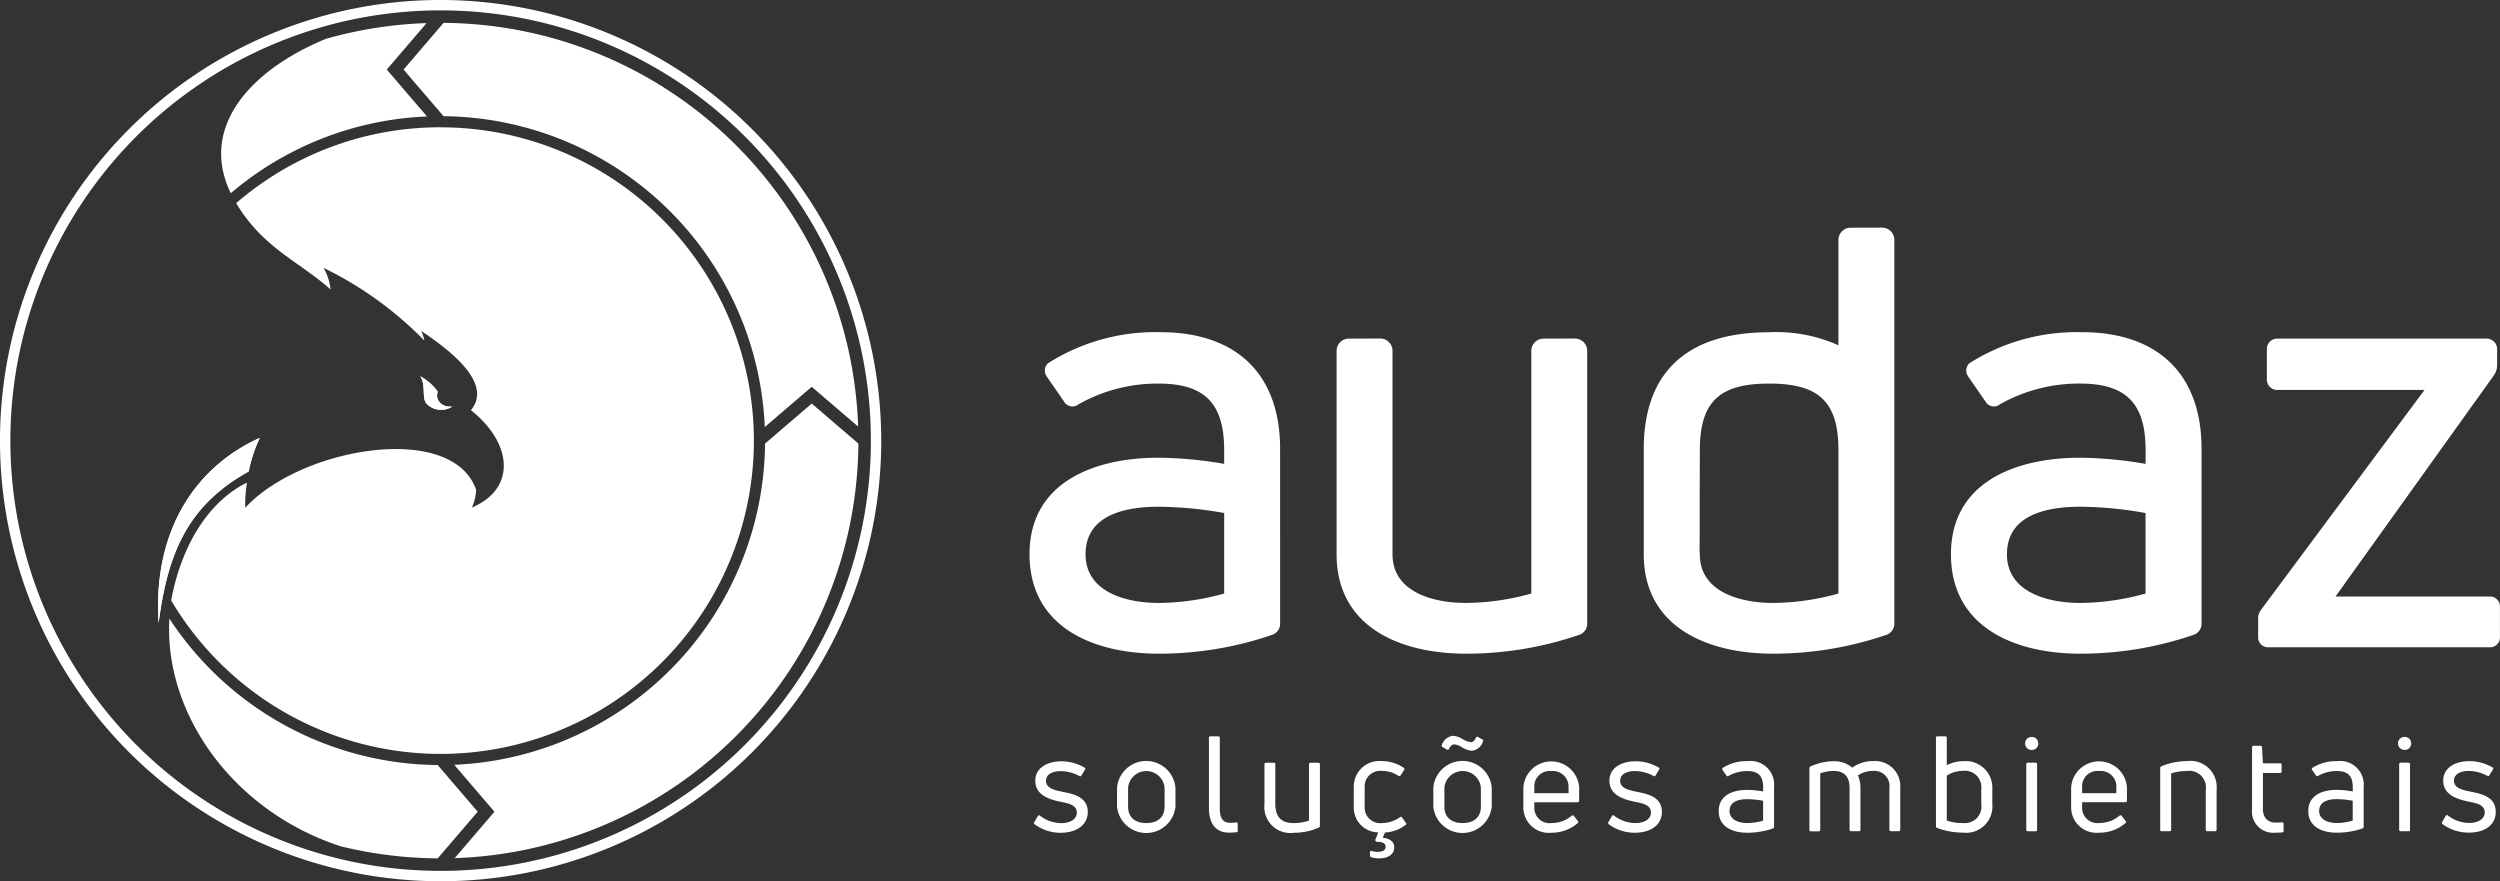
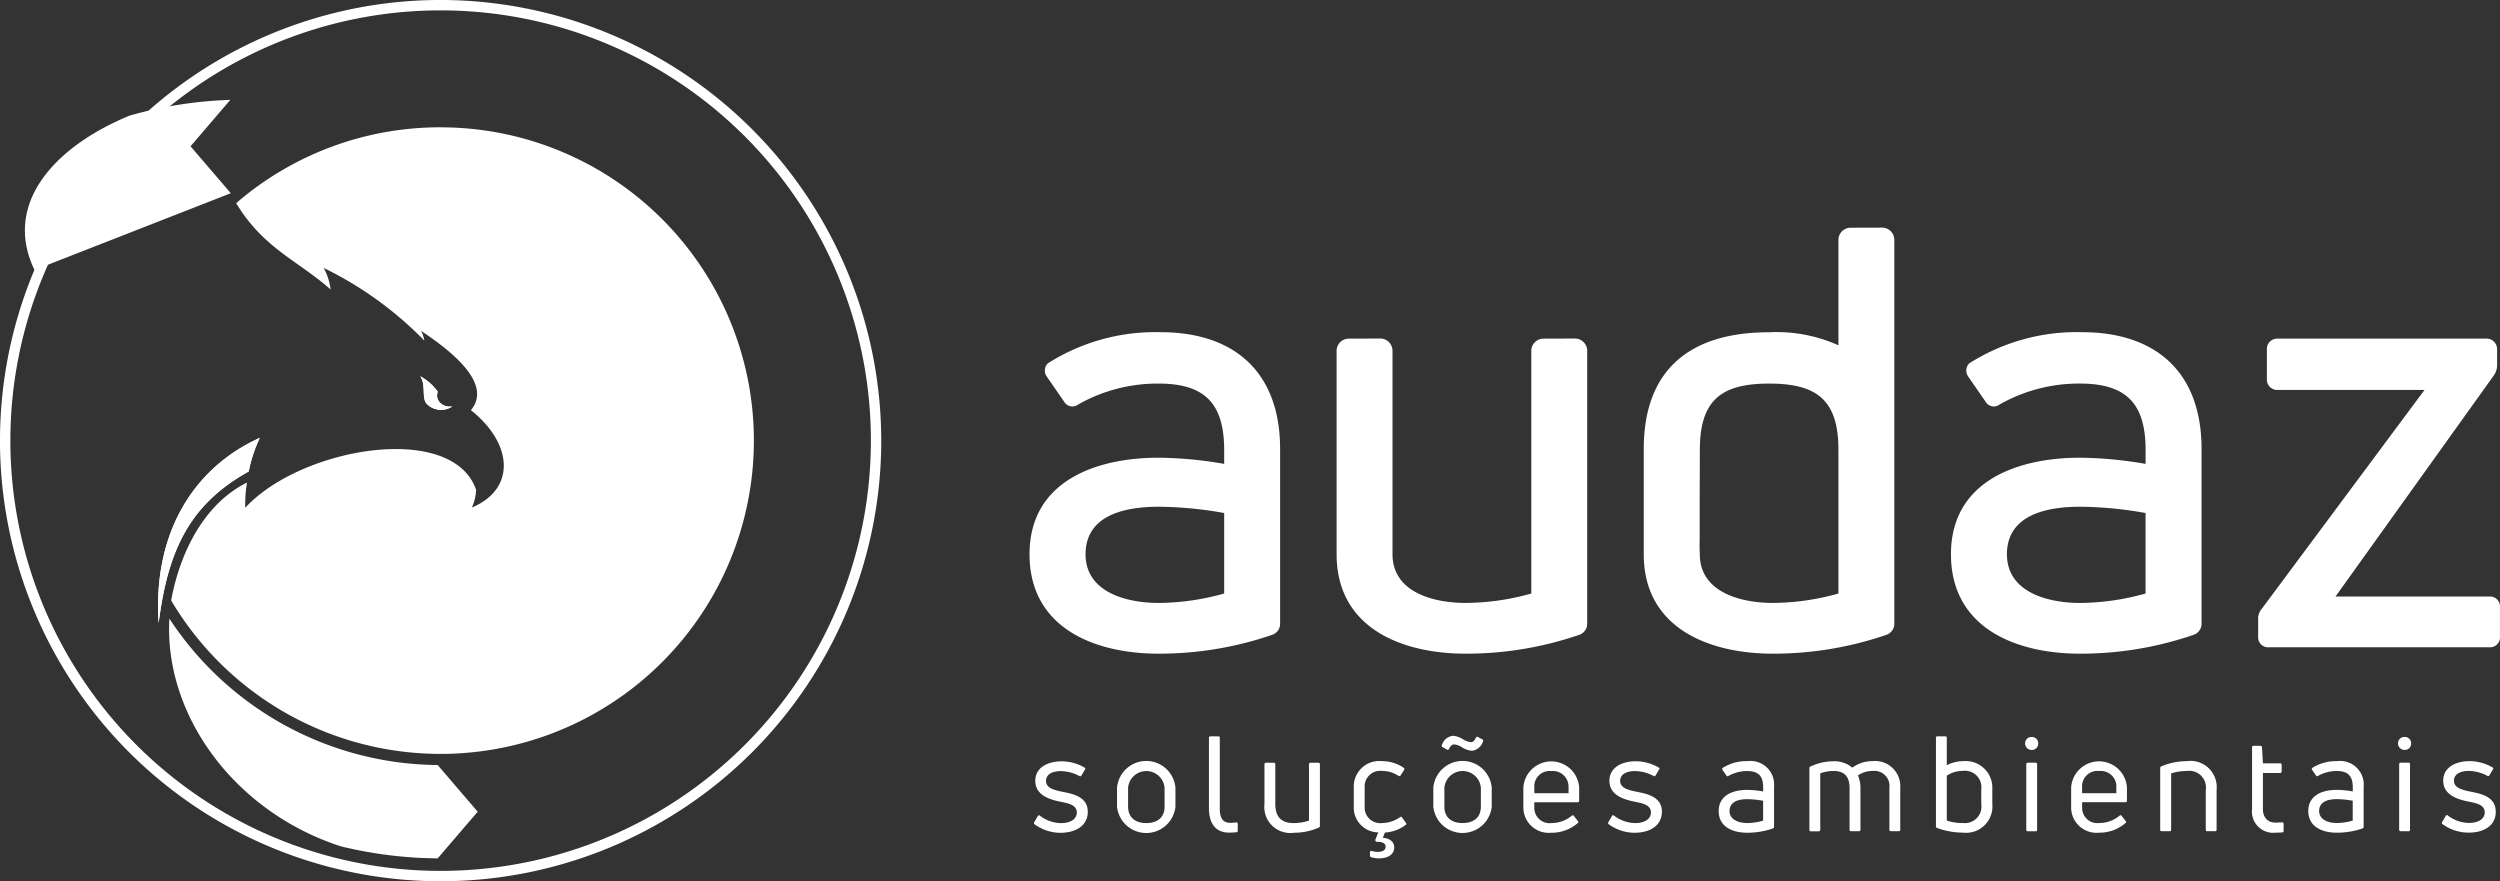
<svg xmlns="http://www.w3.org/2000/svg" width="192.588" height="67.887" viewBox="0 0 192.588 67.887">
  <rect x="0" y="0" width="192.588" height="67.887" fill="#333333" stroke="none" />
  <defs>
    <style>.a,.b{fill:#fff;}.a{fill-rule:evenodd;}</style>
  </defs>
  <g transform="translate(-728 -4150)">
    <g transform="translate(728 4150)">
      <g transform="translate(79.317 17.533)">
        <path class="a" d="M696.144,444.124v-1.049c0-3.554-1.44-5.138-5.048-5.138a12.377,12.377,0,0,0-6.179,1.6.739.739,0,0,1-1.112-.221l-1.3-1.88a.231.231,0,0,1-.022-.038.777.777,0,0,1,.06-1,.354.354,0,0,1,.046-.038,15.437,15.437,0,0,1,8.638-2.382c5.773,0,9.227,3.138,9.227,9V456.41a.9.9,0,0,1-.615.884,26.78,26.78,0,0,1-8.746,1.451c-4.937,0-9.943-1.977-9.943-7.66,0-5.626,5.1-7.436,9.943-7.436a30.825,30.825,0,0,1,5.048.476m-70.979,0v-1.049c0-3.554-1.44-5.138-5.048-5.138a12.376,12.376,0,0,0-6.179,1.6.739.739,0,0,1-1.112-.221l-1.3-1.88a.3.3,0,0,1-.023-.038.776.776,0,0,1,.061-1,.311.311,0,0,1,.046-.038,15.437,15.437,0,0,1,8.638-2.382c5.773,0,9.226,3.138,9.226,9V456.41a.9.9,0,0,1-.615.884,26.78,26.78,0,0,1-8.746,1.451c-4.937,0-9.943-1.977-9.943-7.66,0-5.626,5.1-7.436,9.943-7.436A30.841,30.841,0,0,1,625.164,444.124Zm0,9.985v-6.2a29.383,29.383,0,0,0-5.048-.484c-2.488,0-5.63.584-5.63,3.661,0,2.966,3.222,3.75,5.63,3.75A18.99,18.99,0,0,0,625.164,454.11Zm47.319-19.119v-8.16a.945.945,0,0,1,.9-.9l2.506-.007a.949.949,0,0,1,.9.909V456.41a.9.9,0,0,1-.615.884,26.773,26.773,0,0,1-8.746,1.451c-4.937,0-9.942-1.977-9.942-7.66v-8.1c0-6.227,3.674-9,9.651-9A11.649,11.649,0,0,1,672.484,434.99Zm0,19.119q0-5.529,0-11.058c0-3.815-1.617-5.114-5.339-5.114-3.739,0-5.339,1.315-5.339,5.138,0,1.327-.009,2.654-.011,3.981q0,1.329,0,2.658c0,.412-.022.91.01,1.317a.3.3,0,0,1,0,.054c0,2.966,3.222,3.75,5.629,3.75A19,19,0,0,0,672.485,454.11Zm-23.66,0V435.376a.945.945,0,0,1,.9-.9l2.506-.008a.95.95,0,0,1,.9.909V456.41a.9.9,0,0,1-.615.884,26.78,26.78,0,0,1-8.746,1.451c-4.937,0-9.943-1.977-9.943-7.66V435.376a.945.945,0,0,1,.9-.9l2.506-.008a.949.949,0,0,1,.9.909v15.709c0,2.966,3.221,3.75,5.63,3.75A18.994,18.994,0,0,0,648.825,454.11Zm47.319,0v-6.2a29.375,29.375,0,0,0-5.048-.484c-2.488,0-5.63.584-5.63,3.661,0,2.966,3.222,3.75,5.63,3.75A18.99,18.99,0,0,0,696.144,454.11Z" transform="translate(-610.174 -425.922)" />
        <path class="a" d="M728.891,457.412l12.83-17.255-.313.421H730.079a.8.8,0,0,1-.814-.858v-2.238a.8.8,0,0,1,.814-.858h16.064a.813.813,0,0,1,.858.858v1.208a1.379,1.379,0,0,1-.284.814l-12.165,16.987L730.5,457.6l4.049-1.108h11.858a.766.766,0,0,1,.814.814v2.282a.766.766,0,0,1-.814.814h-17a.766.766,0,0,1-.814-.814v-1.342a1.156,1.156,0,0,1,.3-.834" transform="translate(-633.953 -428.071)" />
      </g>
      <path class="b" d="M723.2,480.76c0-1.144-1.073-1.379-1.89-1.542-.725-.143-1.328-.3-1.328-.858,0-.46.429-.746,1.144-.746a3.068,3.068,0,0,1,1.431.378.1.1,0,0,0,.153-.041l.276-.46a.094.094,0,0,0-.042-.153,3.514,3.514,0,0,0-1.777-.479c-1.021,0-2.012.46-2.012,1.5,0,1.185,1.256,1.471,1.992,1.625.572.112,1.206.245,1.206.817,0,.531-.521.818-1.206.818a2.721,2.721,0,0,1-1.634-.572c-.071-.051-.122-.041-.164.03l-.276.471a.115.115,0,0,0,.031.163,3.385,3.385,0,0,0,2.023.654c1.2,0,2.074-.562,2.074-1.6m-6.517-5.271a.484.484,0,0,0-.5-.5.491.491,0,0,0-.511.5.5.5,0,0,0,.511.5A.489.489,0,0,0,716.685,475.489Zm-.2,6.764a.1.1,0,0,0,.113-.113v-5.047a.111.111,0,0,0-.113-.123h-.6a.113.113,0,0,0-.123.123v5.047c0,.072.041.113.123.113Zm-6.886-1.563c0-.562.429-.909,1.359-.909a7.268,7.268,0,0,1,1.226.122v1.533a4.493,4.493,0,0,1-1.226.184C710.167,481.619,709.595,481.3,709.595,480.689Zm-.541-3.3c-.042.042-.031.082,0,.143l.3.429a.1.1,0,0,0,.153.031,2.889,2.889,0,0,1,1.451-.378c.889,0,1.226.419,1.226,1.246v.327a7.486,7.486,0,0,0-1.226-.122c-1.308,0-2.2.542-2.2,1.625,0,1.216,1.053,1.675,2.2,1.675a6.081,6.081,0,0,0,1.972-.327.132.132,0,0,0,.092-.133V478.84a1.817,1.817,0,0,0-2.033-1.982A3.423,3.423,0,0,0,709.054,477.389Zm-3.791,3.126v-2.748h1.328c.072,0,.113-.041.113-.122v-.511a.1.1,0,0,0-.113-.113h-1.328l-.071-1.236c-.01-.071-.051-.112-.113-.112h-.531a.108.108,0,0,0-.122.122v4.762a1.631,1.631,0,0,0,1.777,1.808c.133,0,.368-.01.552-.02a.113.113,0,0,0,.1-.123v-.541c0-.072-.041-.113-.122-.113-.184.01-.378.021-.491.021C705.611,481.588,705.263,481.19,705.263,480.515Zm-7.192,1.737c.081,0,.122-.041.122-.113V477.8a4.211,4.211,0,0,1,1.206-.184,1.285,1.285,0,0,1,1.461,1.471v3.055a.1.1,0,0,0,.112.113h.6c.081,0,.122-.041.122-.113v-3.075a2.019,2.019,0,0,0-2.3-2.207,5.092,5.092,0,0,0-1.962.4.145.145,0,0,0-.082.143v4.741a.1.1,0,0,0,.113.113Zm-4.1-3.361v.429h-2.636v-.429a1.182,1.182,0,0,1,1.318-1.277A1.2,1.2,0,0,1,693.975,478.891Zm.818,0a2.154,2.154,0,0,0-4.3,0v1.553a1.956,1.956,0,0,0,2.155,1.92,3.044,3.044,0,0,0,2.023-.735.1.1,0,0,0,.021-.164l-.3-.388a.108.108,0,0,0-.163-.03,2.418,2.418,0,0,1-1.563.572,1.176,1.176,0,0,1-1.328-1.175v-.429h3.341c.072,0,.113-.041.113-.123Zm-6.835-3.4a.483.483,0,0,0-.5-.5.492.492,0,0,0-.512.5.5.5,0,0,0,.512.5A.488.488,0,0,0,687.957,475.489Zm-.2,6.764a.1.1,0,0,0,.113-.113v-5.047a.11.11,0,0,0-.113-.123h-.6a.113.113,0,0,0-.122.123v5.047c0,.072.041.113.122.113Zm-5.639-.634a3.543,3.543,0,0,1-1.206-.194v-3.453a2.144,2.144,0,0,1,1.216-.368,1.267,1.267,0,0,1,1.44,1.42v1.134A1.274,1.274,0,0,1,682.114,481.619Zm-1.206-4.444V475.06c0-.072-.041-.113-.122-.113h-.6a.1.1,0,0,0-.113.113v6.815a.129.129,0,0,0,.092.133,5.771,5.771,0,0,0,1.972.357,2.03,2.03,0,0,0,2.278-2.207v-1.134a2.052,2.052,0,0,0-2.218-2.166A2.855,2.855,0,0,0,680.908,477.174Zm-7.273.184a2.126,2.126,0,0,0-1.461-.5,4.251,4.251,0,0,0-1.757.4.139.139,0,0,0-.092.143v4.741a.1.1,0,0,0,.112.113h.6c.082,0,.123-.041.123-.113V477.8a2.957,2.957,0,0,1,1.032-.184c.828,0,1.226.439,1.226,1.307v3.218a.1.1,0,0,0,.113.113h.613a.1.1,0,0,0,.113-.113v-3.208a2.357,2.357,0,0,0-.194-.971,1.956,1.956,0,0,1,1.124-.347,1.167,1.167,0,0,1,1.3,1.307v3.218c0,.072.042.113.123.113h.6a.1.1,0,0,0,.113-.113v-3.2a1.94,1.94,0,0,0-2.115-2.084A2.669,2.669,0,0,0,673.634,477.358Zm-9.461,3.331c0-.562.429-.909,1.359-.909a7.268,7.268,0,0,1,1.226.122v1.533a4.5,4.5,0,0,1-1.226.184C664.746,481.619,664.174,481.3,664.174,480.689Zm-.541-3.3c-.041.042-.031.082,0,.143l.3.429a.1.1,0,0,0,.153.031,2.9,2.9,0,0,1,1.451-.378c.889,0,1.226.419,1.226,1.246v.327a7.5,7.5,0,0,0-1.226-.122c-1.308,0-2.2.542-2.2,1.625,0,1.216,1.053,1.675,2.2,1.675a6.079,6.079,0,0,0,1.972-.327.132.132,0,0,0,.092-.133V478.84a1.817,1.817,0,0,0-2.033-1.982A3.425,3.425,0,0,0,663.632,477.389Zm-4.669,3.372c0-1.144-1.073-1.379-1.89-1.542-.726-.143-1.328-.3-1.328-.858,0-.46.429-.746,1.144-.746a3.065,3.065,0,0,1,1.43.378.1.1,0,0,0,.154-.041l.276-.46a.094.094,0,0,0-.041-.153,3.518,3.518,0,0,0-1.777-.479c-1.022,0-2.013.46-2.013,1.5,0,1.185,1.257,1.471,1.992,1.625.572.112,1.206.245,1.206.817,0,.531-.521.818-1.206.818a2.719,2.719,0,0,1-1.634-.572c-.072-.051-.123-.041-.164.03l-.276.471a.116.116,0,0,0,.03.163,3.387,3.387,0,0,0,2.023.654C658.084,482.364,658.964,481.8,658.964,480.76Zm-7.193-1.869v.429h-2.636v-.429a1.182,1.182,0,0,1,1.318-1.277A1.2,1.2,0,0,1,651.771,478.891Zm.818,0a2.154,2.154,0,0,0-4.3,0v1.553a1.957,1.957,0,0,0,2.156,1.92,3.046,3.046,0,0,0,2.023-.735.1.1,0,0,0,.02-.164l-.3-.388a.109.109,0,0,0-.164-.03,2.418,2.418,0,0,1-1.563.572,1.176,1.176,0,0,1-1.328-1.175v-.429h3.341c.071,0,.112-.041.112-.123Zm-7.4-3.586c.021-.051.01-.093-.061-.133l-.337-.184a.1.1,0,0,0-.153.051c-.122.235-.215.348-.4.348a1.553,1.553,0,0,1-.623-.235,1.6,1.6,0,0,0-.746-.256,1.018,1.018,0,0,0-.858.715.1.1,0,0,0,.051.153l.337.194a.111.111,0,0,0,.164-.051c.082-.184.2-.348.419-.348a1.421,1.421,0,0,1,.613.245,1.707,1.707,0,0,0,.726.245A1.009,1.009,0,0,0,645.192,475.305Zm-2.983,5.057v-1.471a1.411,1.411,0,0,1,2.81,0v1.471c0,.766-.491,1.256-1.41,1.256S642.208,481.128,642.208,480.362Zm3.647,0v-1.471a2.259,2.259,0,0,0-4.5,0v1.471a2.263,2.263,0,0,0,4.5,0Zm-6.63,1.41a.107.107,0,0,0,.021-.164l-.3-.419a.1.1,0,0,0-.164-.02,2.433,2.433,0,0,1-1.369.449,1.2,1.2,0,0,1-1.348-1.226V478.84a1.2,1.2,0,0,1,1.359-1.226,2.261,2.261,0,0,1,1.247.378.115.115,0,0,0,.163-.031l.266-.419a.113.113,0,0,0-.031-.173,2.959,2.959,0,0,0-1.666-.511,1.966,1.966,0,0,0-2.176,1.982v1.553a1.9,1.9,0,0,0,1.89,1.952l-.214.531a.155.155,0,0,0-.01.112.137.137,0,0,0,.143.082c.45.01.644.143.644.379,0,.3-.277.4-.613.4a1.606,1.606,0,0,1-.46-.071c-.082-.01-.133.02-.133.1v.245a.121.121,0,0,0,.092.133,1.936,1.936,0,0,0,.593.093c.7,0,1.185-.3,1.185-.849,0-.429-.348-.7-.879-.735l.164-.408A2.87,2.87,0,0,0,639.226,481.772Zm-7.325-4.8a.113.113,0,0,0-.123.123v4.332a3.66,3.66,0,0,1-1.175.194c-.889,0-1.42-.408-1.42-1.482v-3.044a.11.11,0,0,0-.113-.123h-.6a.113.113,0,0,0-.122.123v3.065a2,2,0,0,0,2.258,2.207,4.77,4.77,0,0,0,1.931-.4.137.137,0,0,0,.082-.143v-4.73a.11.11,0,0,0-.112-.123Zm-5.711,5.364a.125.125,0,0,0,.1-.133v-.521c0-.072-.041-.113-.123-.113a3.919,3.919,0,0,1-.46.031c-.521,0-.8-.307-.8-1.1V475.06a.1.1,0,0,0-.113-.113h-.6c-.081,0-.123.041-.123.113v5.425c0,1.226.563,1.88,1.543,1.88A5.15,5.15,0,0,0,626.19,482.334Zm-8.347-1.972v-1.471a1.411,1.411,0,0,1,2.81,0v1.471c0,.766-.491,1.256-1.411,1.256S617.844,481.128,617.844,480.362Zm3.648,0v-1.471a2.259,2.259,0,0,0-4.5,0v1.471a2.263,2.263,0,0,0,4.5,0Zm-6.753.4c0-1.144-1.073-1.379-1.89-1.542-.726-.143-1.328-.3-1.328-.858,0-.46.429-.746,1.144-.746a3.07,3.07,0,0,1,1.431.378.1.1,0,0,0,.153-.041l.276-.46a.094.094,0,0,0-.041-.153,3.518,3.518,0,0,0-1.777-.479c-1.022,0-2.012.46-2.012,1.5,0,1.185,1.256,1.471,1.992,1.625.572.112,1.206.245,1.206.817,0,.531-.521.818-1.206.818a2.721,2.721,0,0,1-1.634-.572c-.072-.051-.123-.041-.164.03l-.276.471a.115.115,0,0,0,.031.163,3.385,3.385,0,0,0,2.023.654C613.86,482.364,614.738,481.8,614.738,480.76Z" transform="translate(-530.941 -418.224)" />
      <g transform="translate(0 0)">
        <path class="a" d="M548.186,416.258a24.134,24.134,0,1,1-20.753,36.458q.025-.165.055-.331c.786-3.883,2.759-7.273,5.782-8.76a10.087,10.087,0,0,0-.135,1.94c4.284-4.656,15.944-6.659,17.783-1.39a3.622,3.622,0,0,1-.325,1.37c3.341-1.385,3.238-4.858-.075-7.5,1.256-1.5-.193-3.246-1.7-4.524-.854-.727-1.727-1.3-2.131-1.589a3.154,3.154,0,0,1,.245.754,27.97,27.97,0,0,0-7.759-5.6,4.589,4.589,0,0,1,.539,1.664c-2.53-2.239-5.167-3.157-7.277-6.65a24.04,24.04,0,0,1,15.747-5.845" transform="translate(-514.242 -406.449)" />
-         <path class="a" d="M532.987,419.316a24.881,24.881,0,0,1,15.118-5.912l-3.1-3.615,3.065-3.576a32.166,32.166,0,0,0-7.738,1.206c-5.8,2.378-9.811,6.792-7.347,11.9" transform="translate(-515.209 -404.432)" />
+         <path class="a" d="M532.987,419.316l-3.1-3.615,3.065-3.576a32.166,32.166,0,0,0-7.738,1.206c-5.8,2.378-9.811,6.792-7.347,11.9" transform="translate(-515.209 -404.432)" />
        <path class="a" d="M547.919,482.081l3.08-3.593-3.082-3.595a24.969,24.969,0,0,1-20.671-11.282c-.414,7.456,5.042,14.9,13.211,17.544h0a32.175,32.175,0,0,0,7.461.926" transform="translate(-514.2 -415.958)" />
-         <path class="a" d="M585.843,445.964l-3.592-3.08-3.595,3.082a24.993,24.993,0,0,1-23.945,24.745l3.1,3.616-3.065,3.576a32.18,32.18,0,0,0,31.1-31.937" transform="translate(-519.72 -411.795)" />
-         <path class="a" d="M552.908,406.192l-3.08,3.593,3.081,3.594a25,25,0,0,1,24.745,23.945l3.616-3.1,3.576,3.065a32.18,32.18,0,0,0-31.937-31.1" transform="translate(-518.739 -404.427)" />
        <path class="a" d="M533.146,448.779c-4.515,2.513-6.22,6.012-6.936,11.679-.463-6.913,2.68-11.966,7.791-14.267a11.173,11.173,0,0,0-.854,2.589" transform="translate(-513.988 -412.459)" />
        <path class="a" d="M552.787,441.442c-.251.671.395,1.26,1.125,1.132a1.554,1.554,0,0,1-1.992-.212c-.39-.48-.027-1.408-.481-2.111a4.1,4.1,0,0,1,1.348,1.19" transform="translate(-519.063 -411.267)" />
        <path class="a" d="M533.146,448.779c-4.515,2.513-6.22,6.012-6.936,11.679-.463-6.913,2.68-11.966,7.791-14.267a11.173,11.173,0,0,0-.854,2.589" transform="translate(-513.988 -412.459)" />
        <path class="a" d="M552.787,441.442c-.251.671.395,1.26,1.125,1.132a1.554,1.554,0,0,1-1.992-.212c-.39-.48-.027-1.408-.481-2.111a4.1,4.1,0,0,1,1.348,1.19" transform="translate(-519.063 -411.267)" />
        <path class="b" d="M544.871,404.783a33.145,33.145,0,1,1-33.144,33.145,33.145,33.145,0,0,1,33.144-33.145m0-.8a33.944,33.944,0,1,0,33.944,33.944,33.982,33.982,0,0,0-33.944-33.944Z" transform="translate(-510.928 -403.984)" />
      </g>
    </g>
  </g>
</svg>